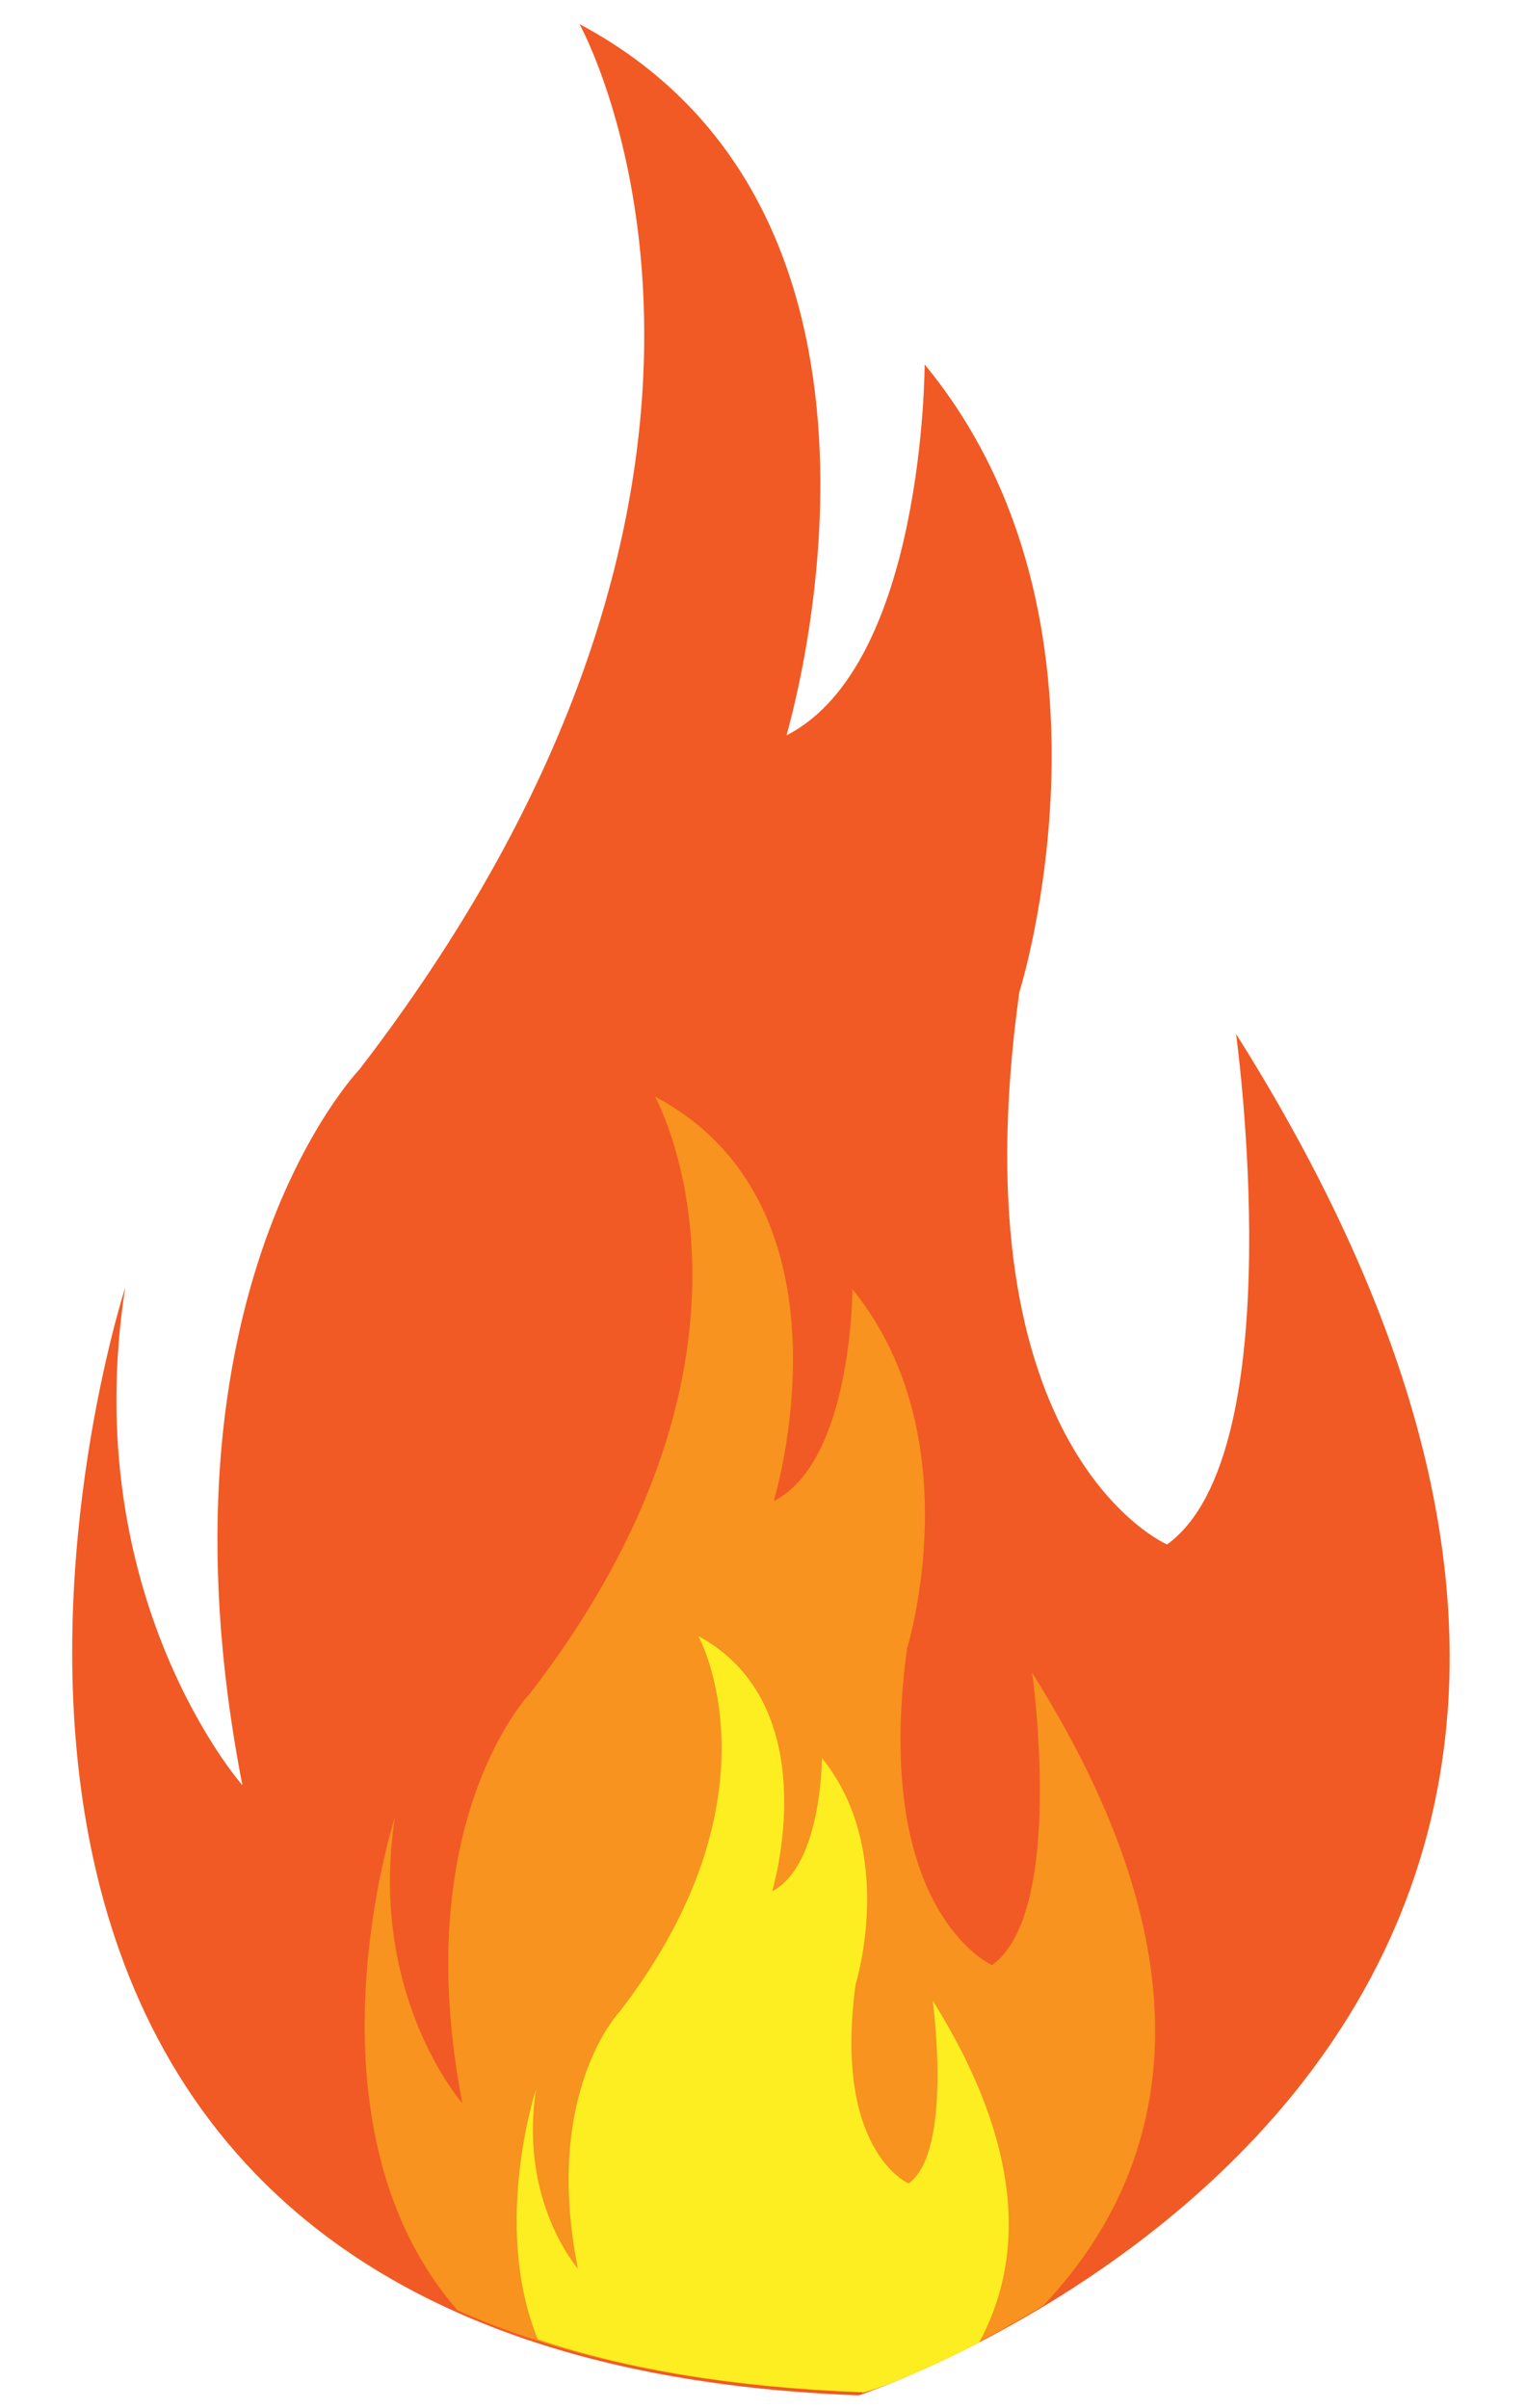
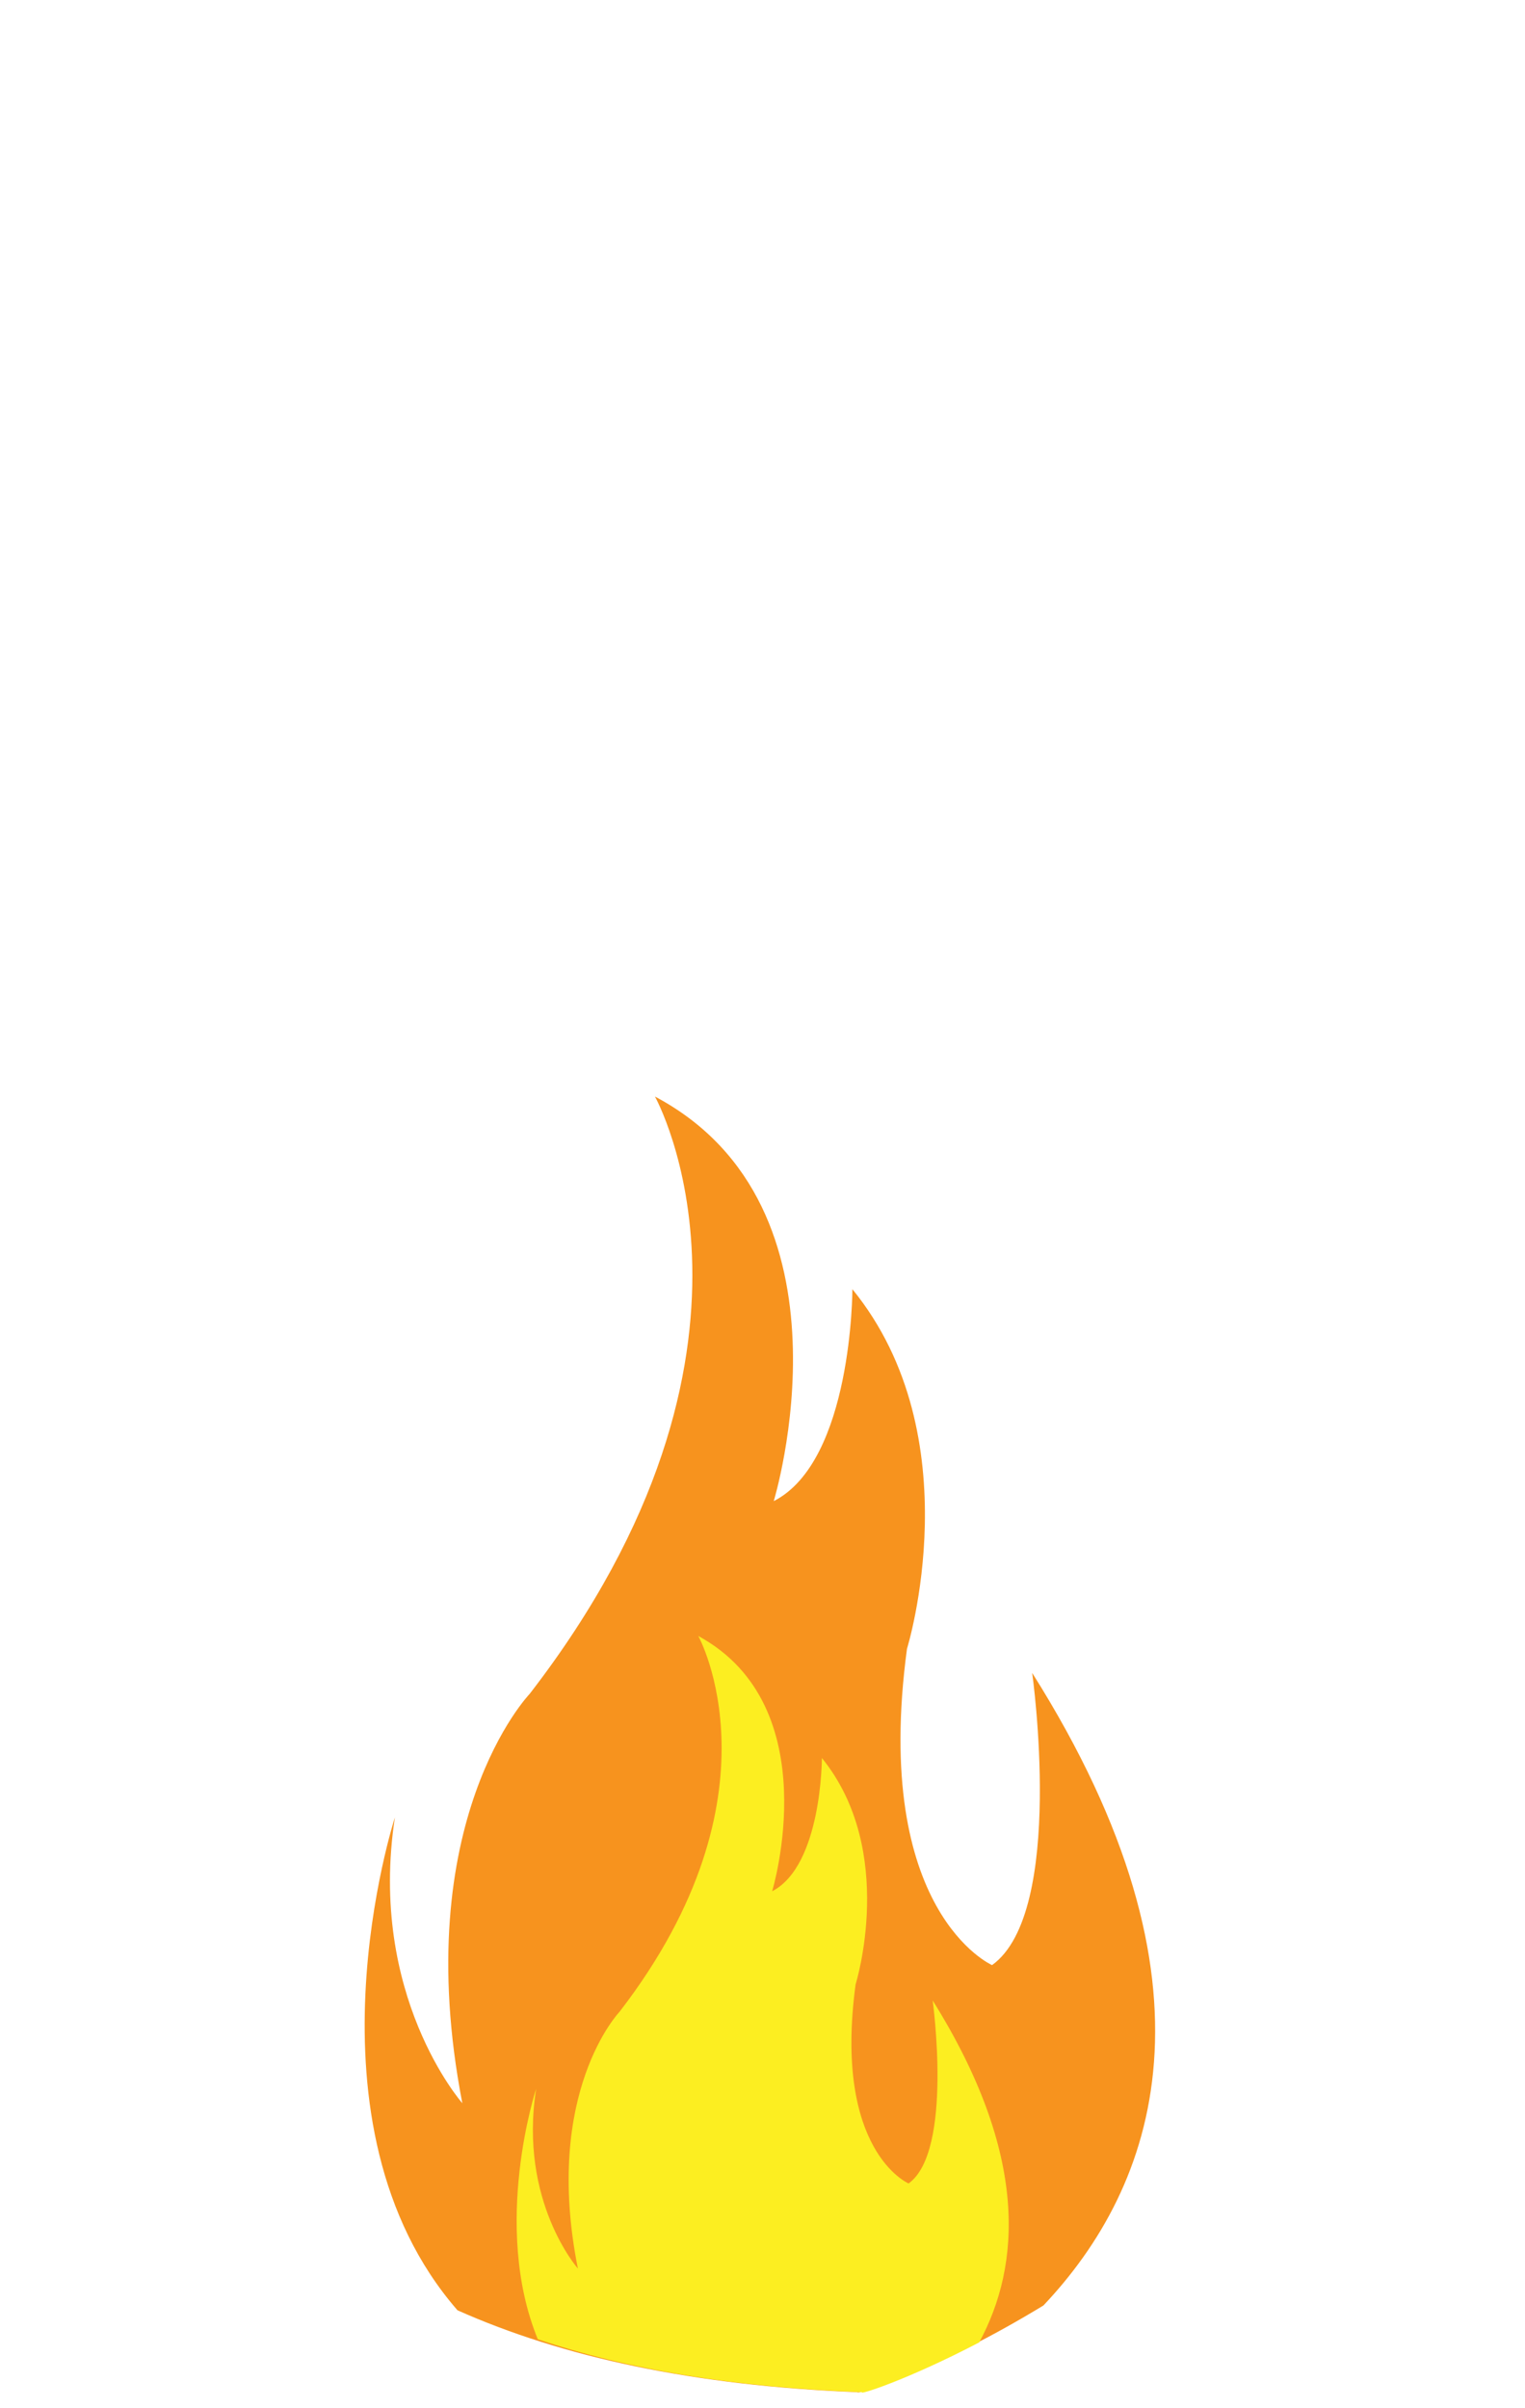
<svg xmlns="http://www.w3.org/2000/svg" version="1.1" id="Layer_1" x="0px" y="0px" viewBox="0 0 95 150" style="enable-background:new 0 0 95 150;" xml:space="preserve">
  <style type="text/css">
	.st0{fill:#F15A24;}
	.st1{fill:#F7931E;}
	.st2{fill:#FCEE21;}
</style>
  <g>
-     <path class="st0" d="M36.1,1.5c0,0,15.3,27.4-13.7,65.1c0,0-13.3,13.8-7.3,44.6c0,0-10.3-11.7-7.3-31c0,0-21.6,66.5,45.7,69   c0,0,63.7-21,23.5-84.8c0,0,3.6,26.1-4.3,31.8c0,0-13.2-5.7-9.2-34.4c0,0,7.3-23.1-5.9-39.1c0,0,0,18.7-8.6,23.1   C49,45.6,58.8,13.6,36.1,1.5z" />
    <path class="st1" d="M65,143.6c7-7.4,11.6-19.9-0.7-39.4c0,0,2.1,14.9-2.5,18.2c0,0-7.5-3.3-5.3-19.7c0,0,4.1-13.2-3.4-22.4   c0,0,0,10.7-4.9,13.2c0,0,5.6-18.3-7.4-25.2c0,0,8.8,15.7-7.8,37.2c0,0-7.6,7.9-4.2,25.5c0,0-5.9-6.7-4.2-17.8   c0,0-6.2,19.1,3.9,30.7c6.5,2.9,14.7,4.7,24.9,5.1C53.5,149.2,58.6,147.5,65,143.6z" />
    <path class="st2" d="M61,145.9c2.6-4.8,3.1-11.7-2.9-21.3c0,0,1.3,9.4-1.5,11.4c0,0-4.7-2-3.3-12.4c0,0,2.6-8.3-2.1-14.1   c0,0,0,6.7-3.1,8.3c0,0,3.5-11.5-4.6-15.9c0,0,5.5,9.9-4.9,23.4c0,0-4.8,5-2.6,16c0,0-3.7-4.2-2.6-11.2c0,0-2.8,8.5,0.1,15.6   c5.6,1.9,12.3,3,20.2,3.3C53.5,149.2,56.6,148.2,61,145.9z" />
  </g>
</svg>